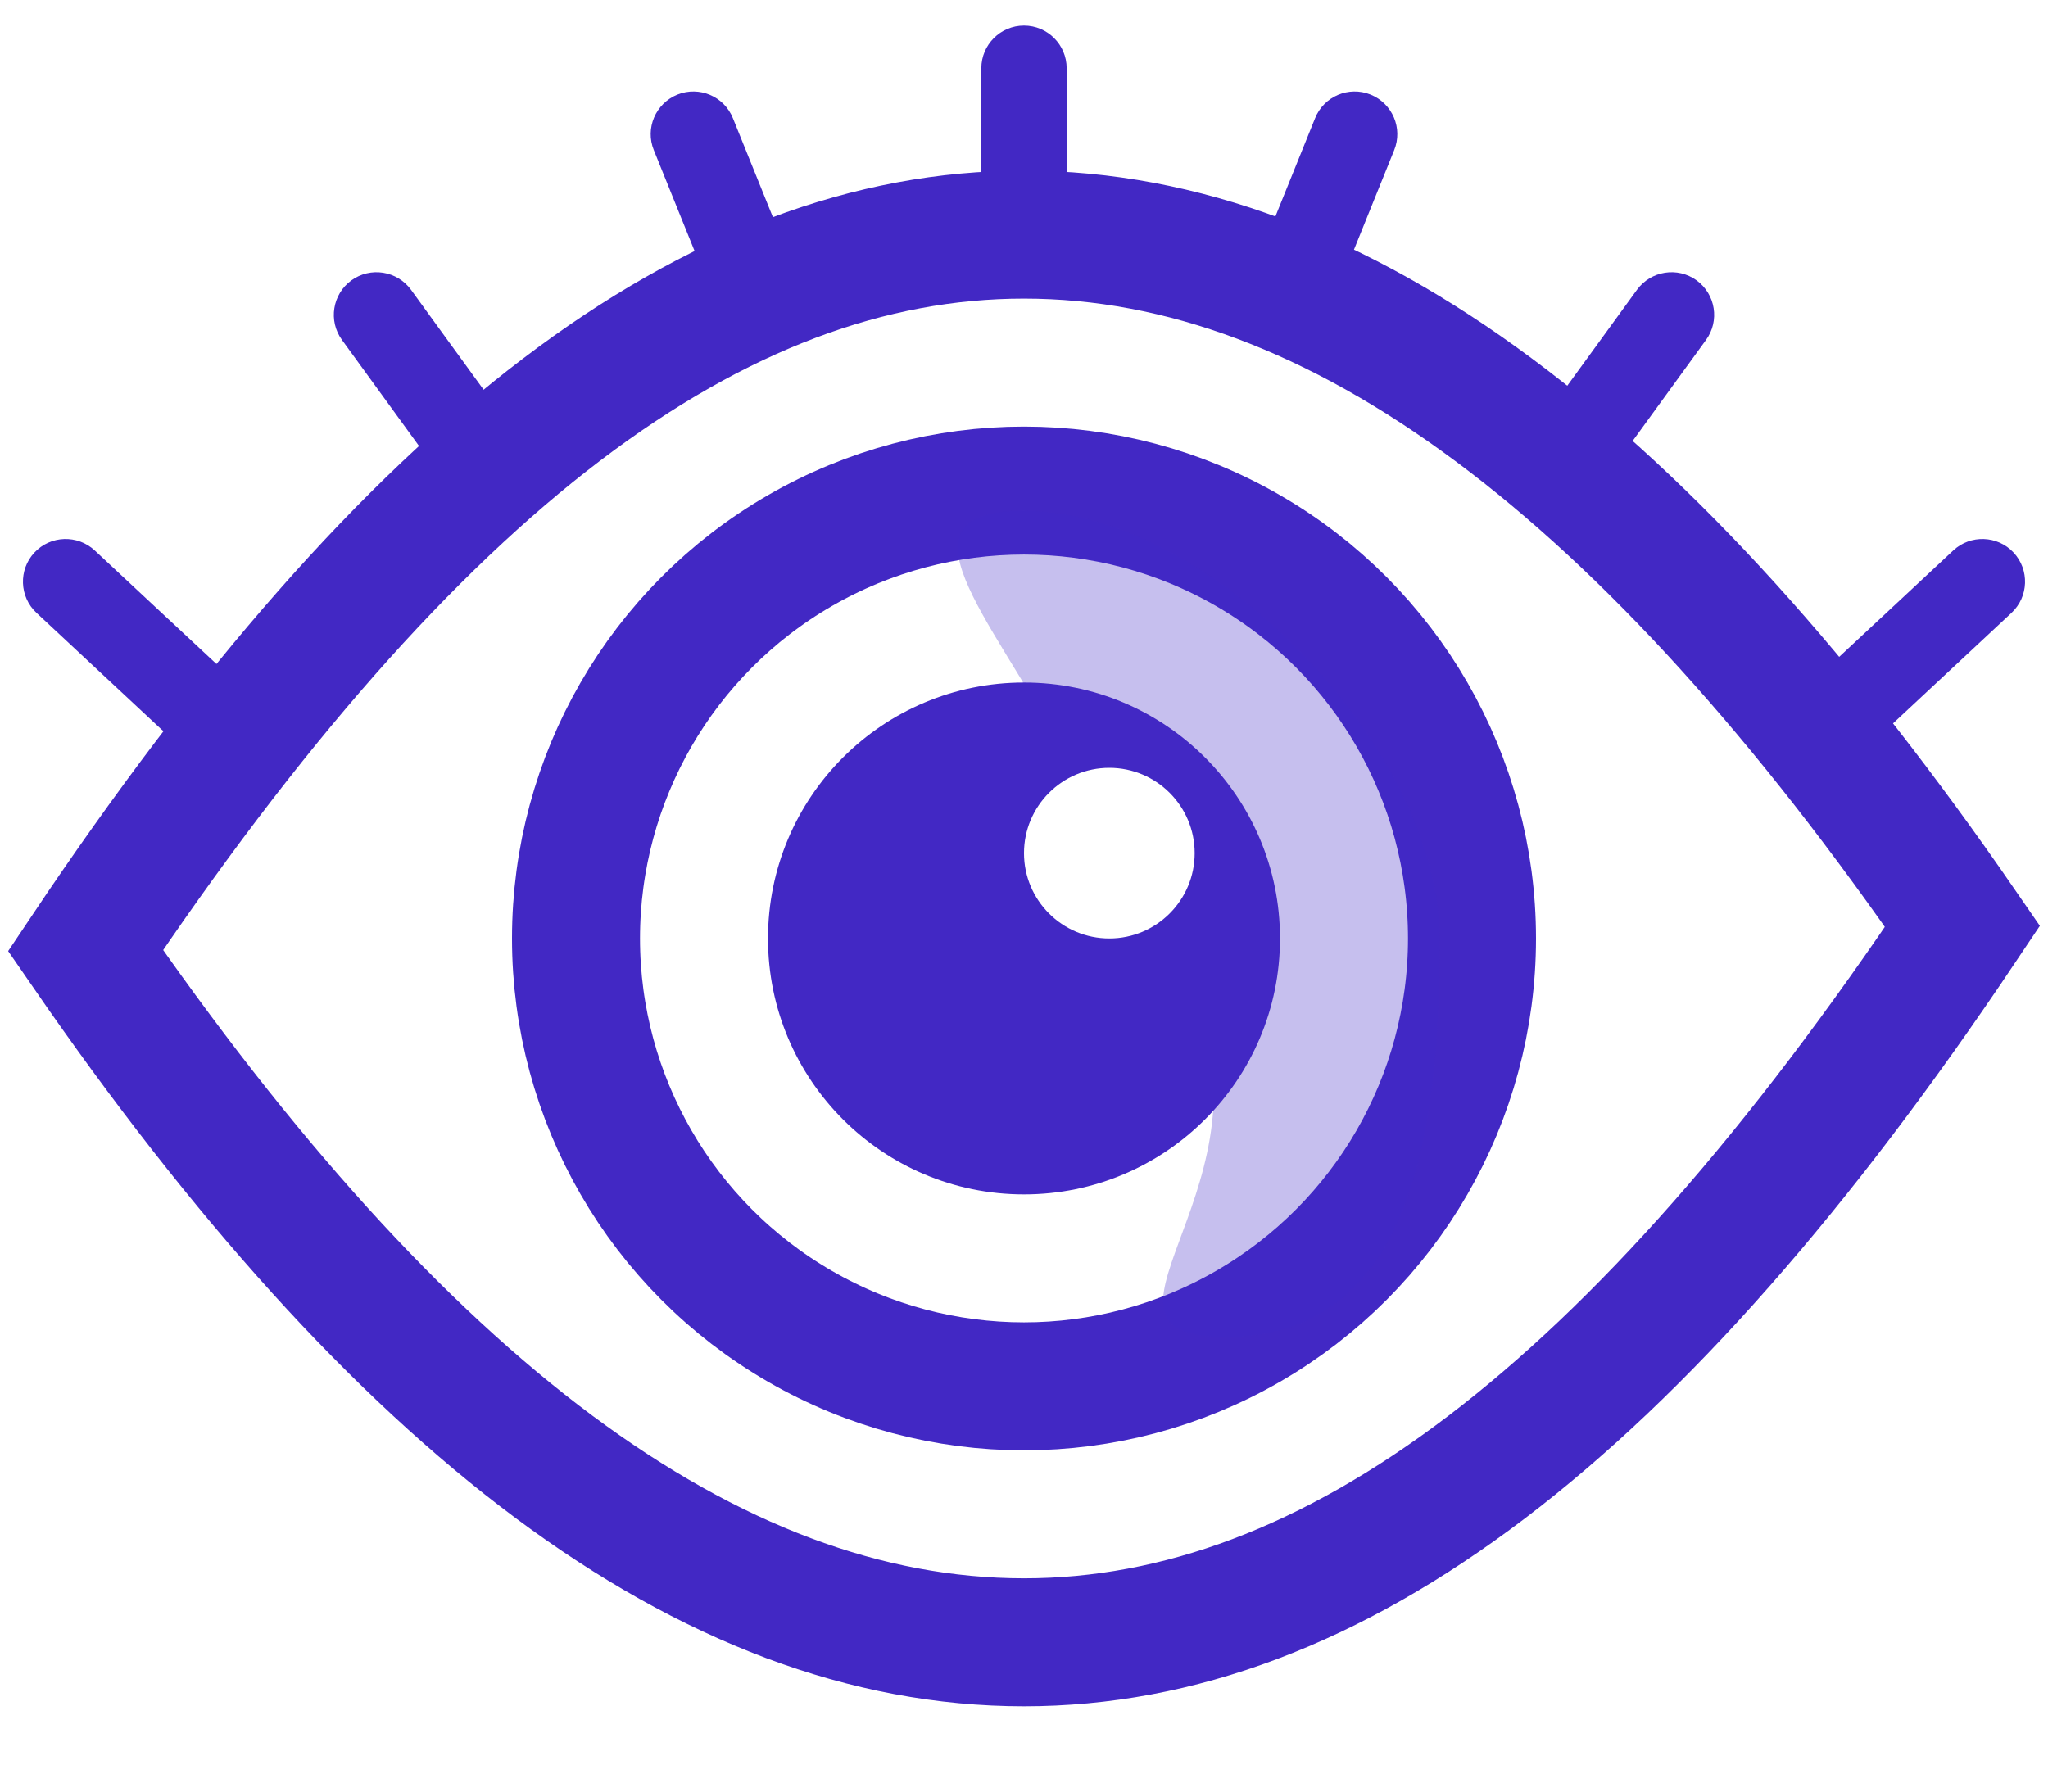
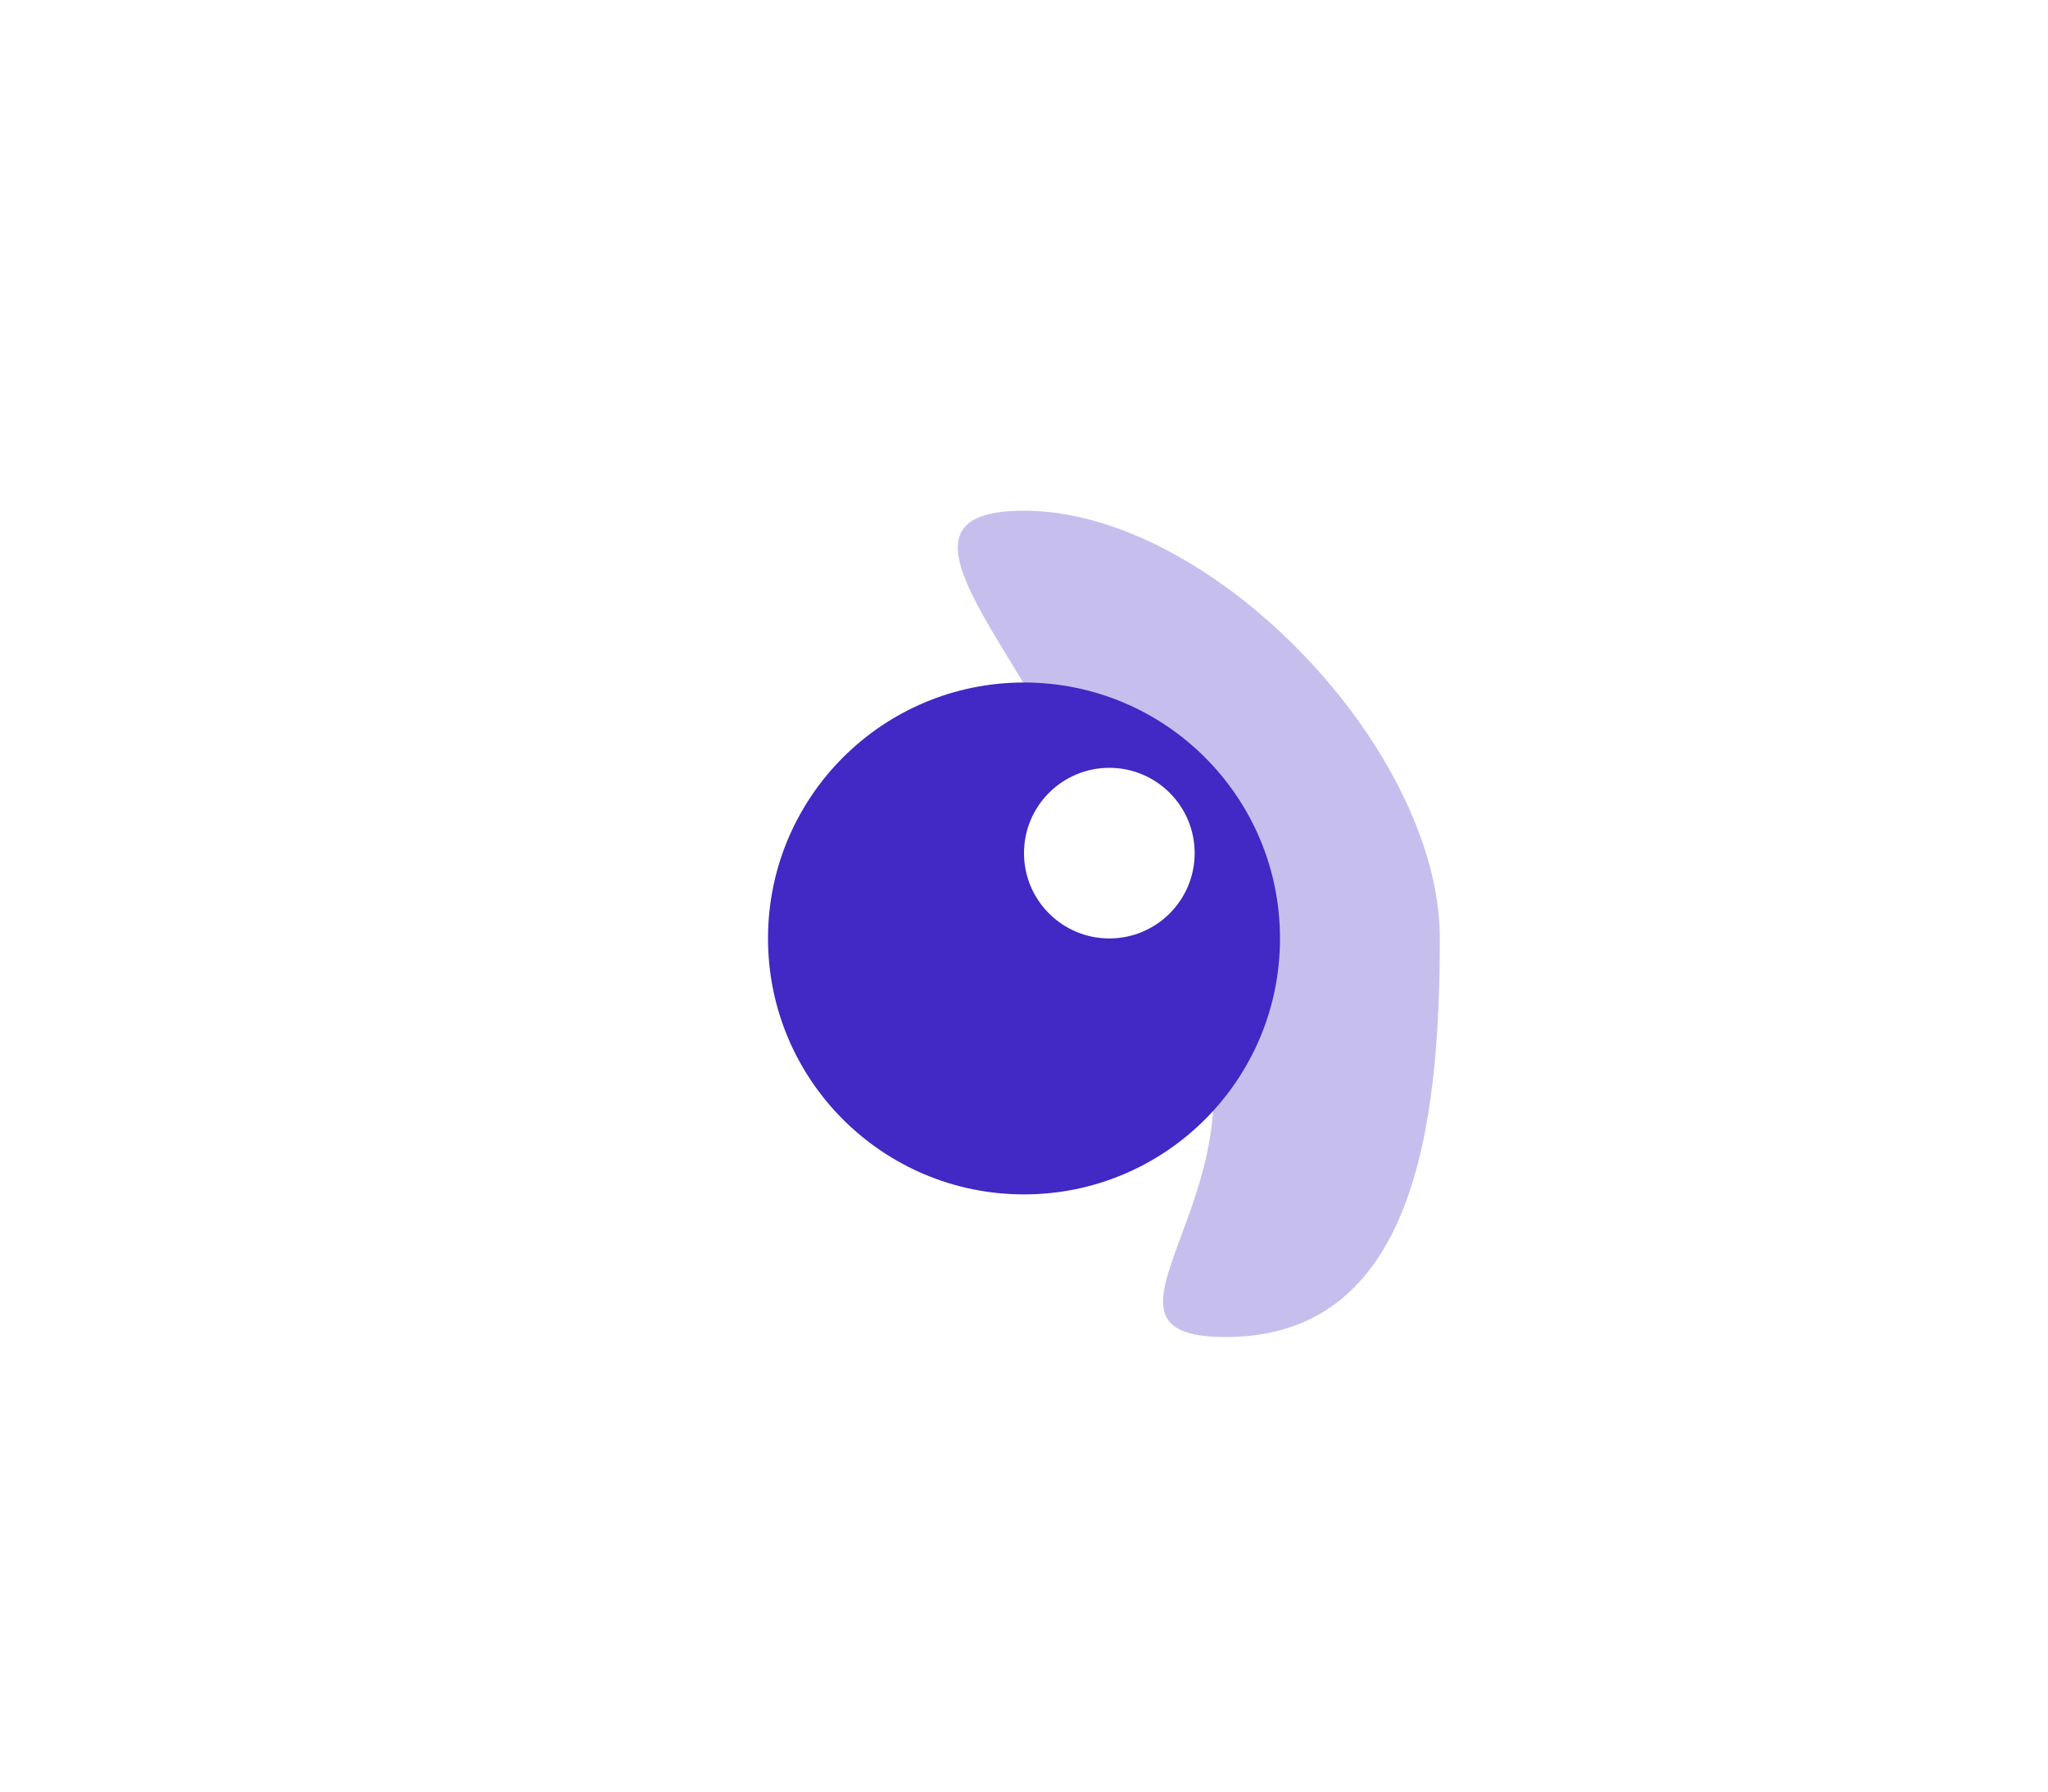
<svg xmlns="http://www.w3.org/2000/svg" width="24px" height="21px" viewBox="0 0 24 21" version="1.1">
  <title>ic_view-faded</title>
  <defs>
    <filter id="filter-1">
      <feColorMatrix in="SourceGraphic" type="matrix" values="0 0 0 0 0.392 0 0 0 0 0.388 0 0 0 0 0.514 0 0 0 1 0" />
    </filter>
  </defs>
  <g id="Symbols" stroke="none" stroke-width="1" fill="none" fill-rule="evenodd">
    <g id="ic_view-faded" transform="translate(-4, -5)" filter="url(#filter-1)">
      <g transform="translate(4, 5.3)">
-         <path d="M12,2.45 C15.695,2.45 19.332,5.235 22.998,10.558 C19.168,16.28 15.613,18.95 12,18.95 C8.305,18.95 4.668,16.165 1.002,10.842 C4.832,5.12 8.387,2.45 12,2.45 Z" id="Path-40" stroke="#4228C4" stroke-width="1.5" />
-         <circle id="Oval" stroke="#4228C4" stroke-width="1.5" cx="12" cy="10.7" r="5.25" />
        <path d="M14.363,15.372 C16.572,15.372 16.873,12.909 16.873,10.7 C16.873,8.491 14.209,5.686 12,5.686 C10.424,5.686 11.606,6.921 12.413,8.432 C13.454,8.335 14.363,9.328 14.363,9.961 C14.363,10.315 13.918,11.182 14.049,11.533 C14.855,13.7 12.508,15.372 14.363,15.372 Z" id="Oval" fill="#4228C4" opacity="0.3" />
        <path d="M12,7.7 C13.657,7.7 15,9.043 15,10.7 C15,12.357 13.657,13.7 12,13.7 C10.343,13.7 9,12.357 9,10.7 C9,9.043 10.343,7.7 12,7.7 Z M13,8.7 C12.448,8.7 12,9.148 12,9.7 C12,10.252 12.448,10.7 13,10.7 C13.552,10.7 14,10.252 14,9.7 C14,9.148 13.552,8.7 13,8.7 Z" id="Combined-Shape" fill="#4228C4" />
-         <path d="M23.597,6.177 C23.785,6.379 23.774,6.695 23.572,6.884 L22.11,8.248 C21.908,8.436 21.591,8.425 21.403,8.223 C21.215,8.021 21.226,7.705 21.428,7.516 L22.89,6.152 C23.092,5.964 23.409,5.975 23.597,6.177 Z M1.11,6.152 L2.572,7.516 C2.774,7.705 2.785,8.021 2.597,8.223 C2.409,8.425 2.092,8.436 1.89,8.248 L0.428,6.884 C0.226,6.695 0.215,6.379 0.403,6.177 C0.591,5.975 0.908,5.964 1.11,6.152 Z M4.817,3.097 L5.992,4.715 C6.155,4.939 6.105,5.251 5.882,5.414 C5.658,5.576 5.346,5.526 5.183,5.303 L4.008,3.685 C3.845,3.461 3.895,3.149 4.118,2.986 C4.342,2.824 4.654,2.874 4.817,3.097 Z M19.882,2.986 C20.105,3.149 20.155,3.461 19.992,3.685 L18.817,5.303 C18.654,5.526 18.342,5.576 18.118,5.414 C17.895,5.251 17.845,4.939 18.008,4.715 L19.183,3.097 C19.346,2.874 19.658,2.824 19.882,2.986 Z M8.589,1.086 L9.338,2.94 C9.442,3.196 9.318,3.487 9.062,3.591 C8.806,3.694 8.514,3.571 8.411,3.314 L7.662,1.46 C7.558,1.204 7.682,0.913 7.938,0.809 C8.194,0.706 8.486,0.829 8.589,1.086 Z M16.062,0.809 C16.318,0.913 16.442,1.204 16.338,1.46 L15.589,3.314 C15.486,3.571 15.194,3.694 14.938,3.591 C14.682,3.487 14.558,3.196 14.662,2.94 L15.411,1.086 C15.514,0.829 15.806,0.706 16.062,0.809 Z M12,-5.32907052e-14 C12.276,-5.33414317e-14 12.5,0.224 12.5,0.5 L12.5,2 C12.5,2.276 12.276,2.5 12,2.5 C11.724,2.5 11.5,2.276 11.5,2 L11.5,0.5 C11.5,0.224 11.724,-5.32399787e-14 12,-5.32907052e-14 Z" id="Combined-Shape" fill="#4228C4" />
      </g>
    </g>
  </g>
</svg>